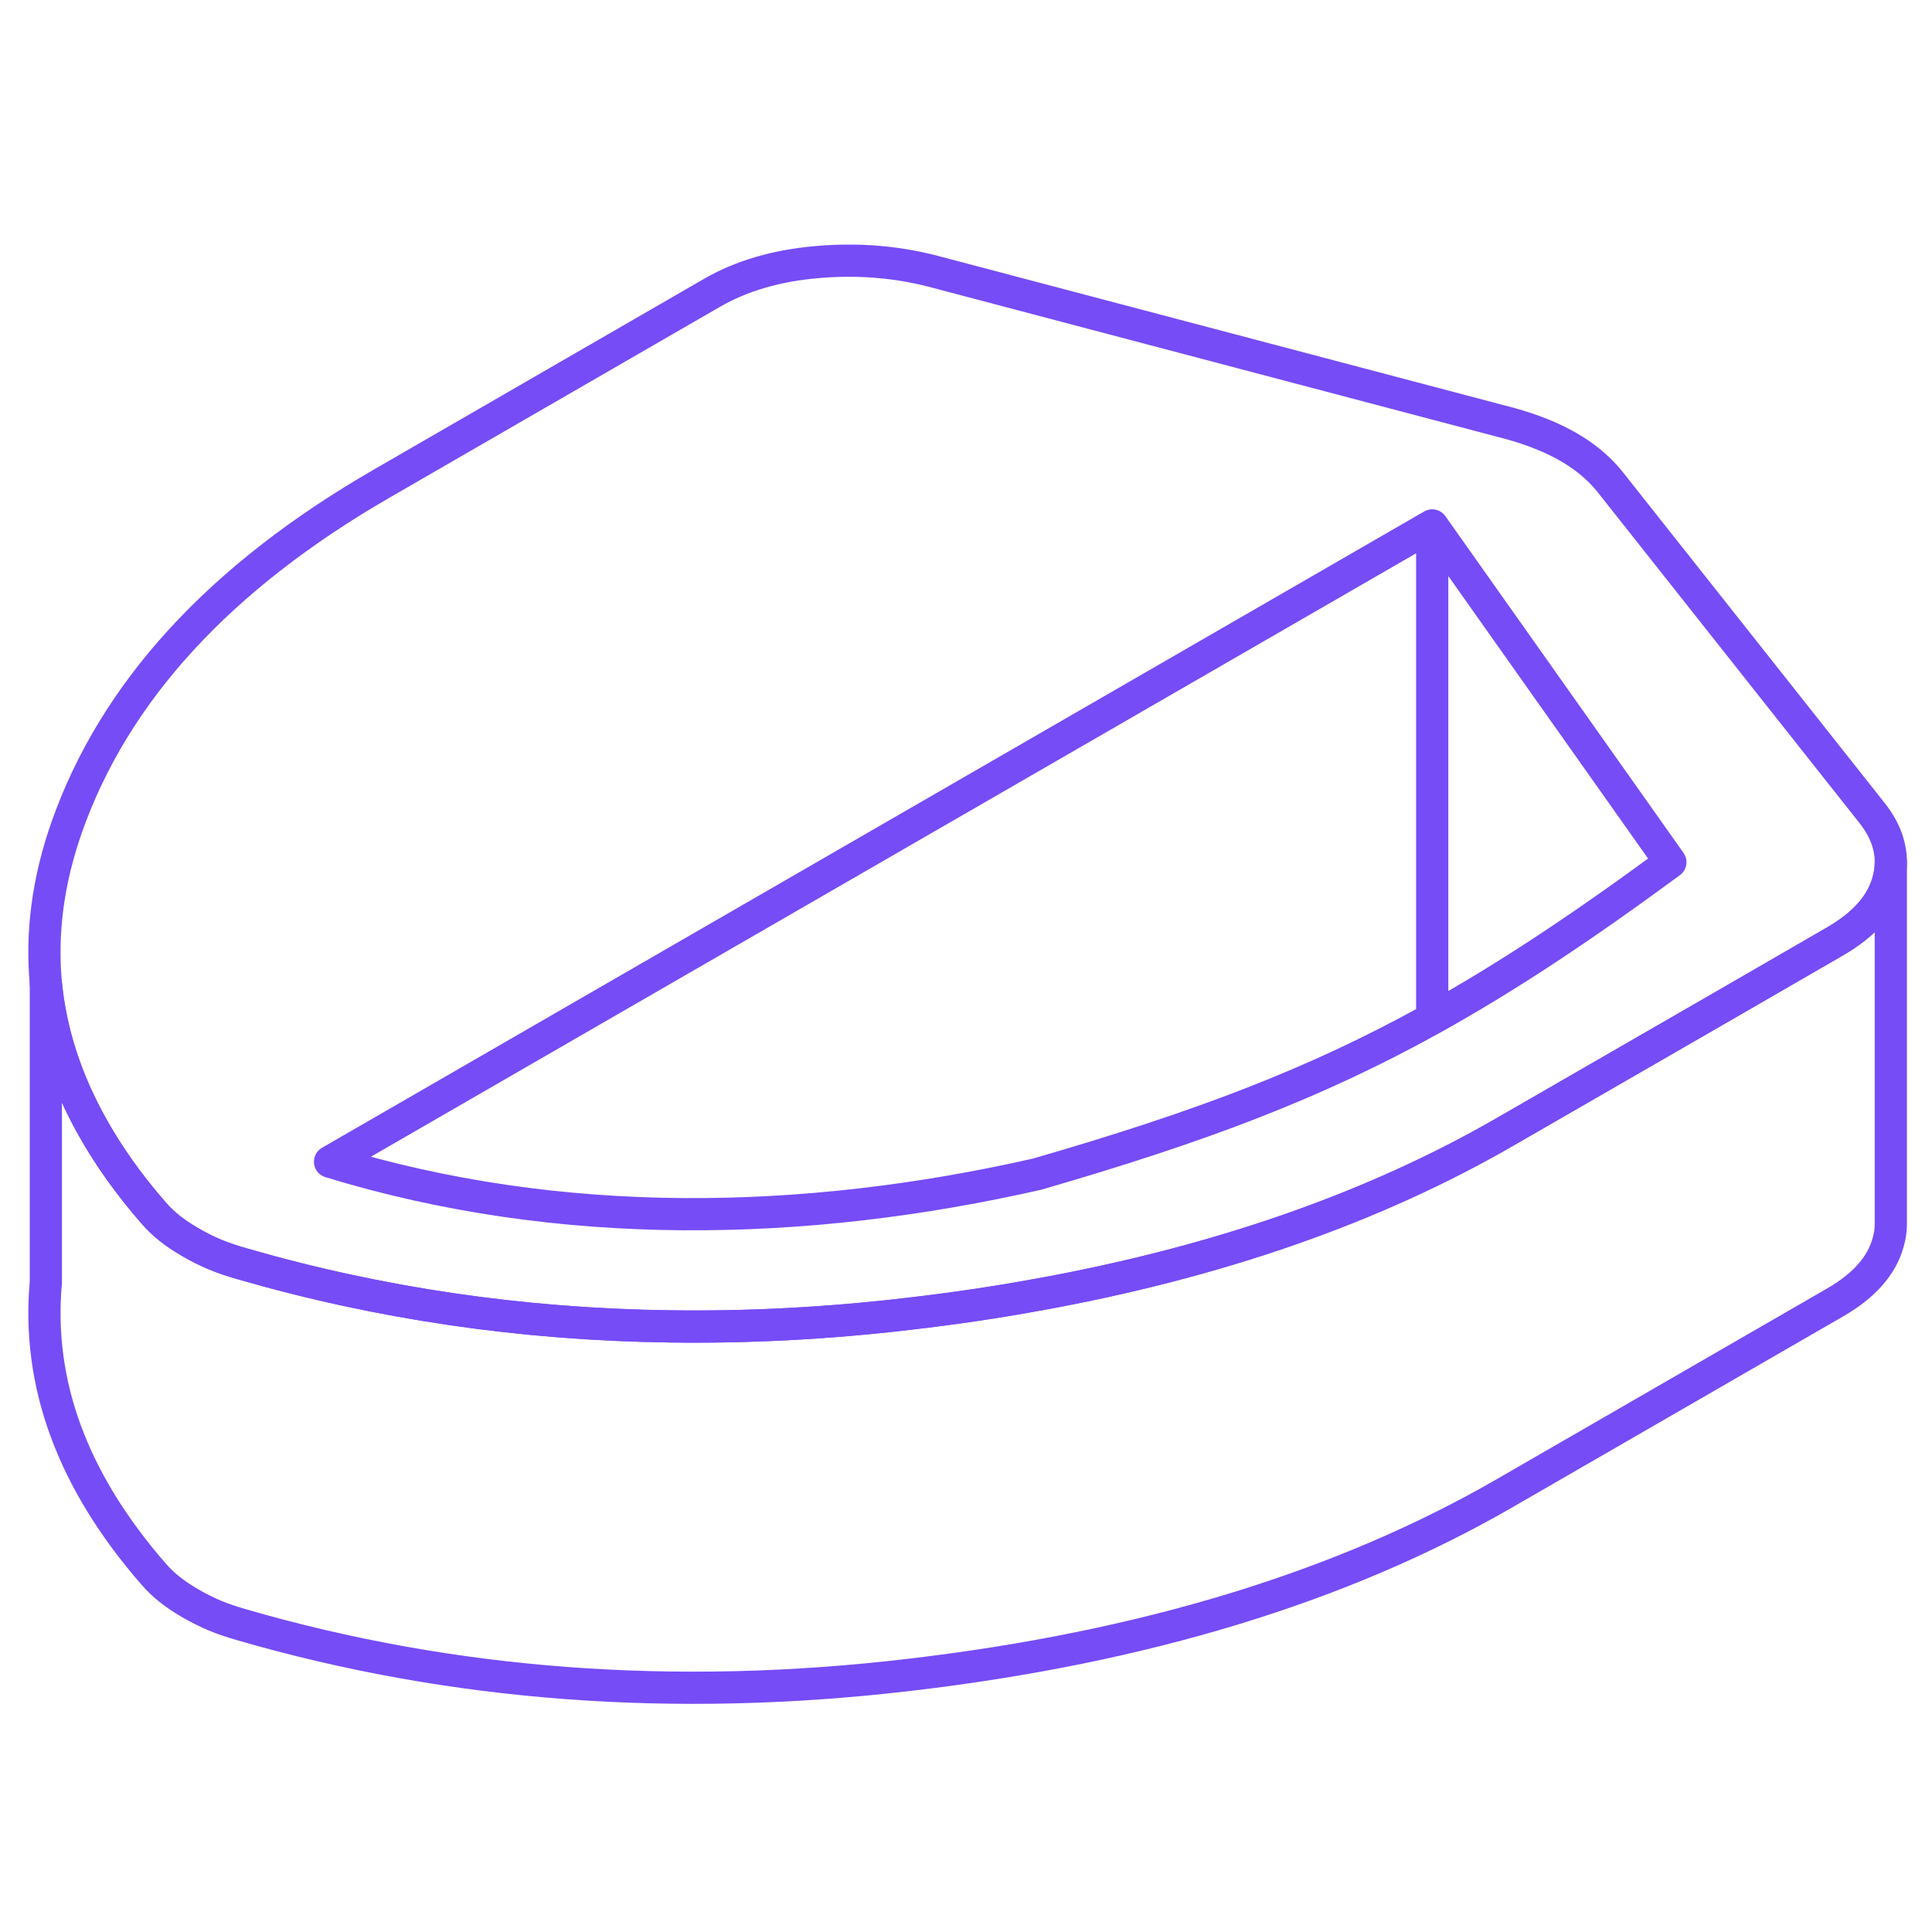
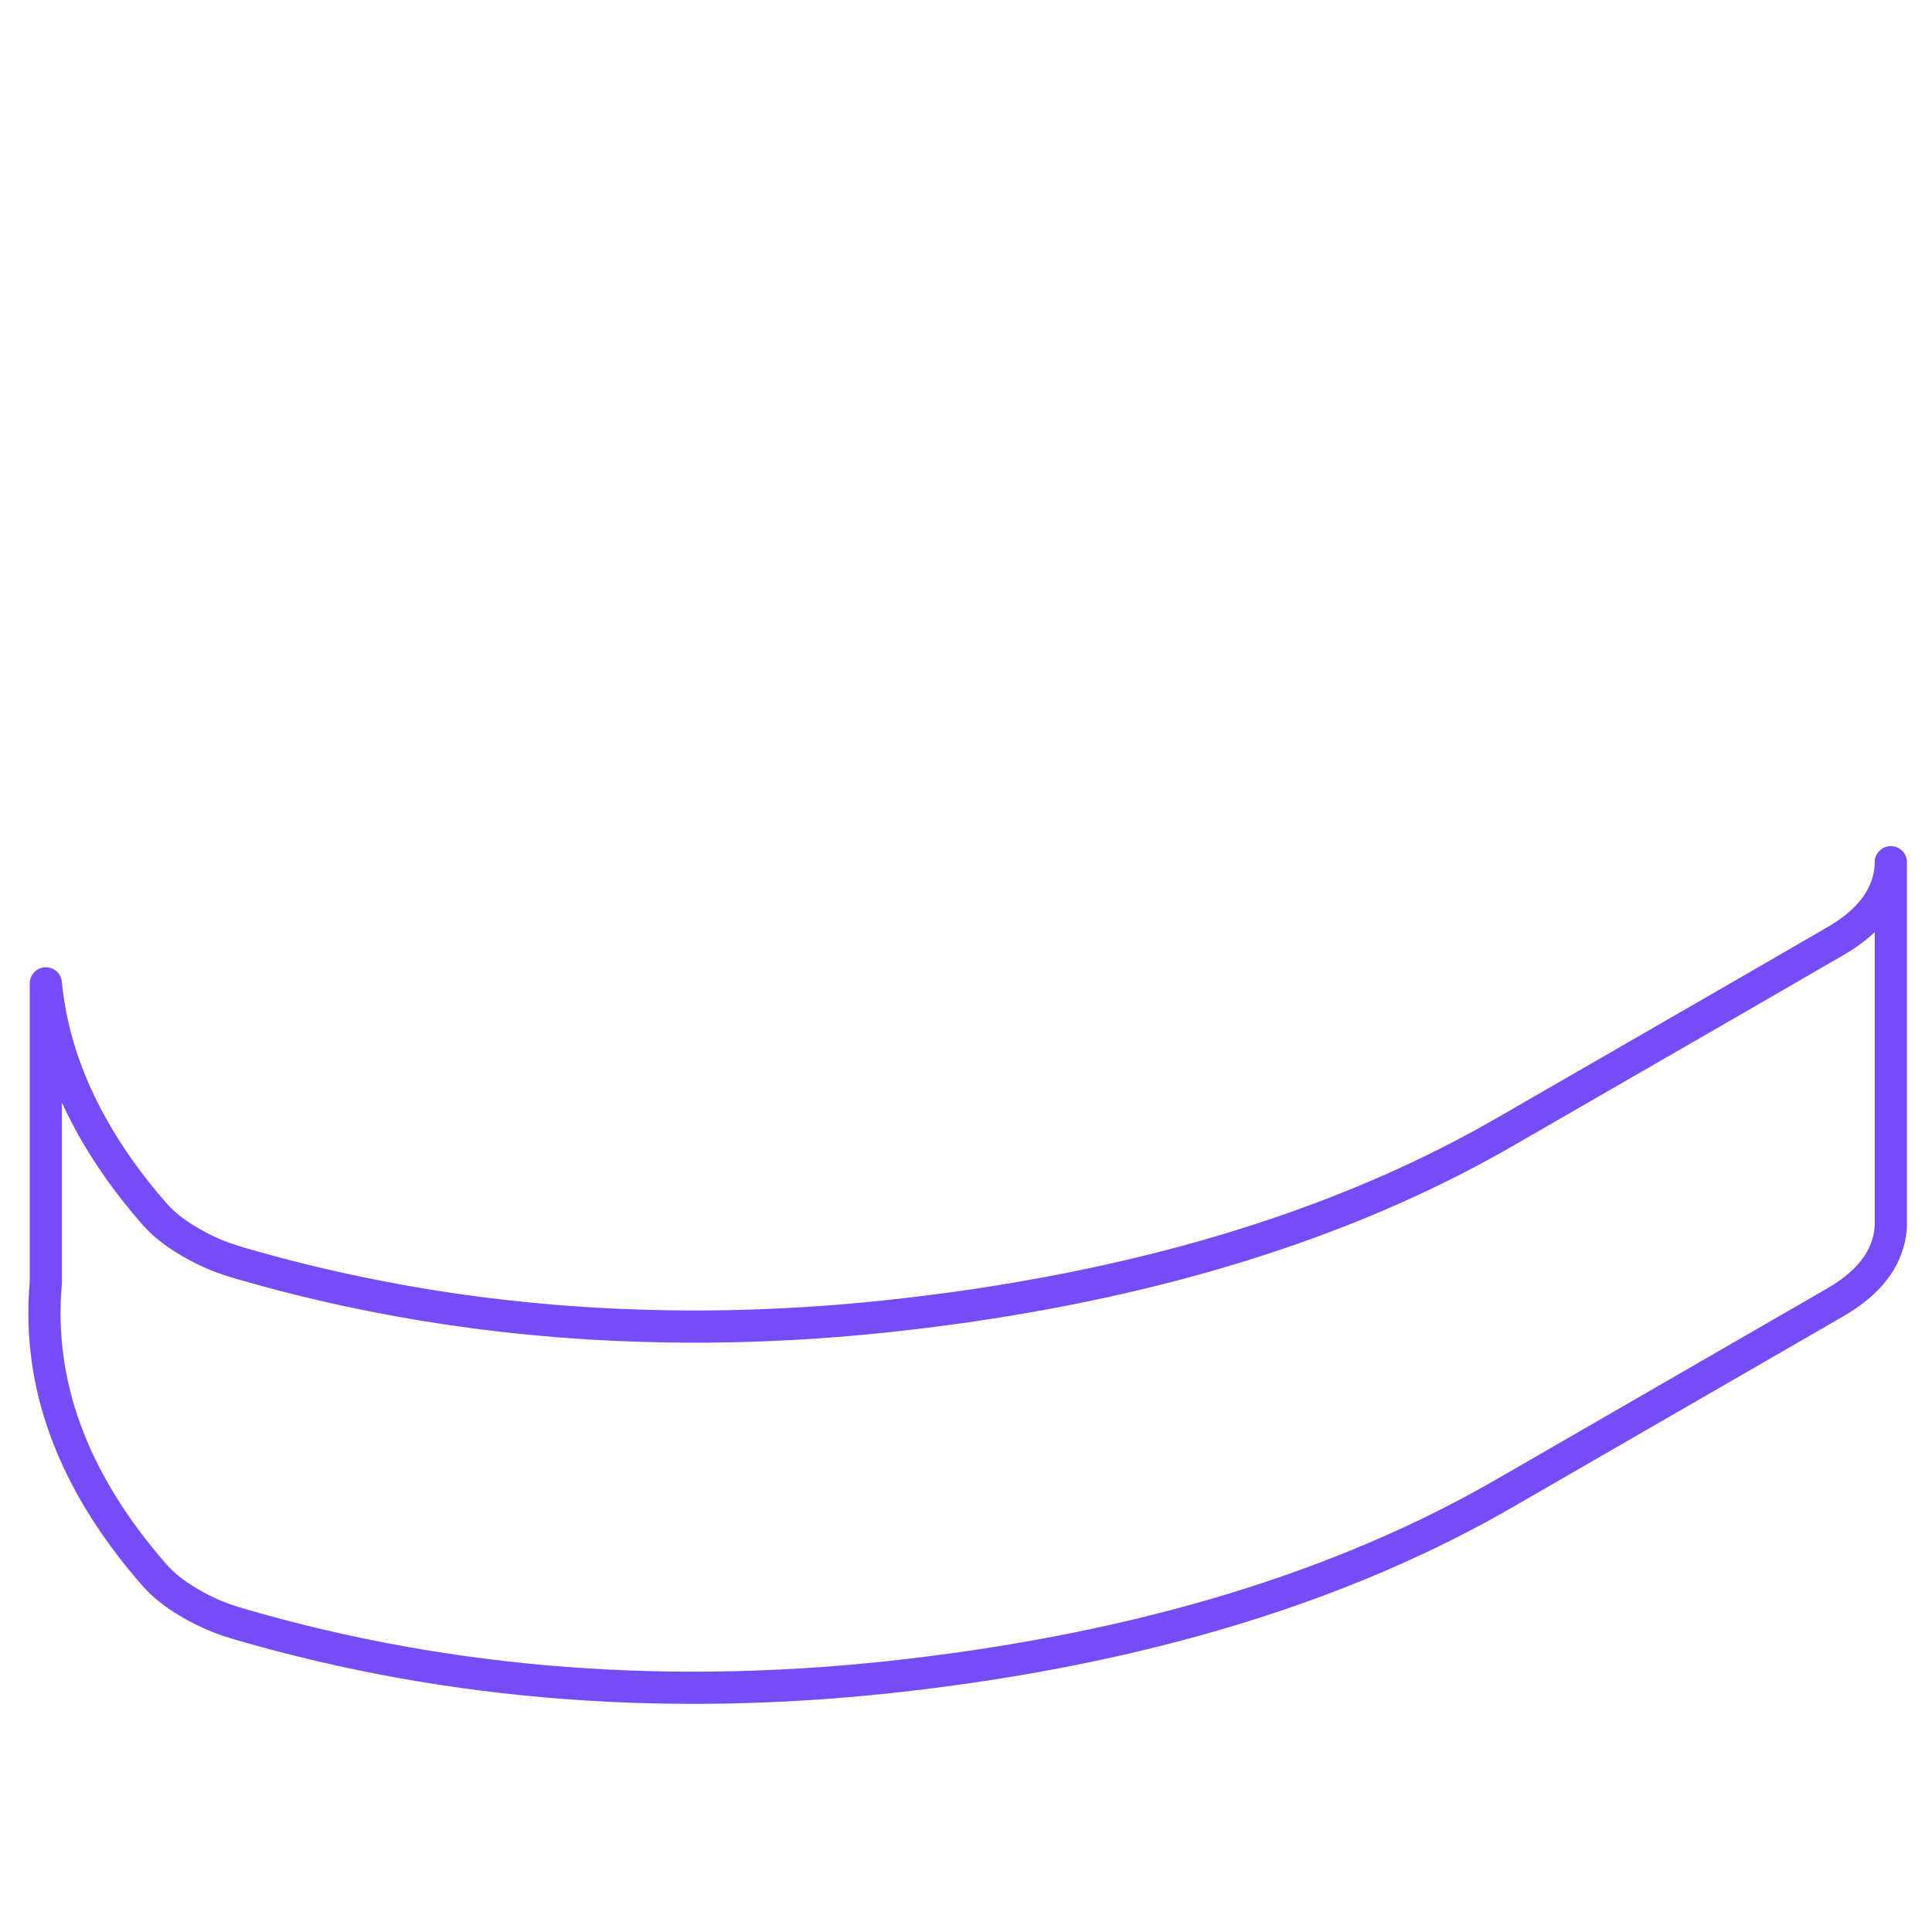
<svg xmlns="http://www.w3.org/2000/svg" width="48" height="48" viewBox="0 0 48 48" fill="none">
  <path d="M46.977 21.421V30.415C46.977 30.563 46.955 30.715 46.91 30.868C46.753 31.442 46.318 31.94 45.596 32.357L37.404 37.086C33.362 39.423 28.419 40.93 22.587 41.612C16.751 42.298 11.22 41.881 5.998 40.365C5.765 40.297 5.549 40.226 5.343 40.141C5.141 40.055 4.939 39.957 4.733 39.836C4.531 39.719 4.356 39.602 4.212 39.486C4.064 39.369 3.934 39.243 3.818 39.109C1.803 36.798 0.911 34.38 1.139 31.859V24.431C1.256 25.651 1.646 26.849 2.306 28.019C2.709 28.737 3.212 29.442 3.818 30.137C3.934 30.271 4.064 30.397 4.212 30.514C4.356 30.63 4.531 30.747 4.733 30.863C4.939 30.985 5.141 31.083 5.343 31.169C5.549 31.254 5.765 31.326 5.998 31.393C9.416 32.384 12.969 32.905 16.652 32.954C18.594 32.981 20.573 32.878 22.587 32.64C23.677 32.514 24.74 32.357 25.767 32.169H25.772C30.24 31.361 34.12 30.011 37.404 28.114L43.083 24.839L45.596 23.385C46.318 22.968 46.753 22.47 46.91 21.896C46.955 21.735 46.977 21.578 46.977 21.421Z" stroke="#764CF6" stroke-width="0.8" stroke-linecap="round" stroke-linejoin="round" />
-   <path d="M35.583 13.054L41.5 21.421C39.295 23.044 37.425 24.286 35.583 25.308M35.583 13.054L8.2 28.863C13.911 30.613 19.988 30.485 25.772 29.17C29.794 28.005 32.652 26.934 35.583 25.308M35.583 13.054V25.308M46.533 20.227L39.97 11.933C39.705 11.614 39.369 11.336 38.965 11.103C38.557 10.87 38.077 10.677 37.525 10.524L23.161 6.734C22.233 6.496 21.268 6.424 20.272 6.514C19.272 6.603 18.41 6.859 17.688 7.276L9.501 12.005C5.455 14.337 2.84 17.19 1.655 20.559C1.193 21.878 1.023 23.166 1.139 24.431C1.256 25.651 1.646 26.849 2.306 28.02C2.709 28.737 3.212 29.442 3.818 30.137C3.934 30.271 4.064 30.397 4.212 30.514C4.356 30.63 4.531 30.747 4.733 30.864C4.939 30.985 5.141 31.083 5.343 31.169C5.549 31.254 5.765 31.326 5.998 31.393C9.416 32.384 12.969 32.905 16.652 32.954C18.595 32.981 20.573 32.878 22.587 32.64C23.677 32.514 24.74 32.358 25.767 32.169H25.772C30.24 31.362 34.12 30.011 37.404 28.114L43.083 24.839L45.596 23.386C46.318 22.968 46.753 22.47 46.91 21.896C46.955 21.735 46.977 21.578 46.977 21.421C46.977 21.008 46.829 20.613 46.533 20.227Z" stroke="#764CF6" stroke-width="0.8" stroke-linecap="round" stroke-linejoin="round" />
</svg>